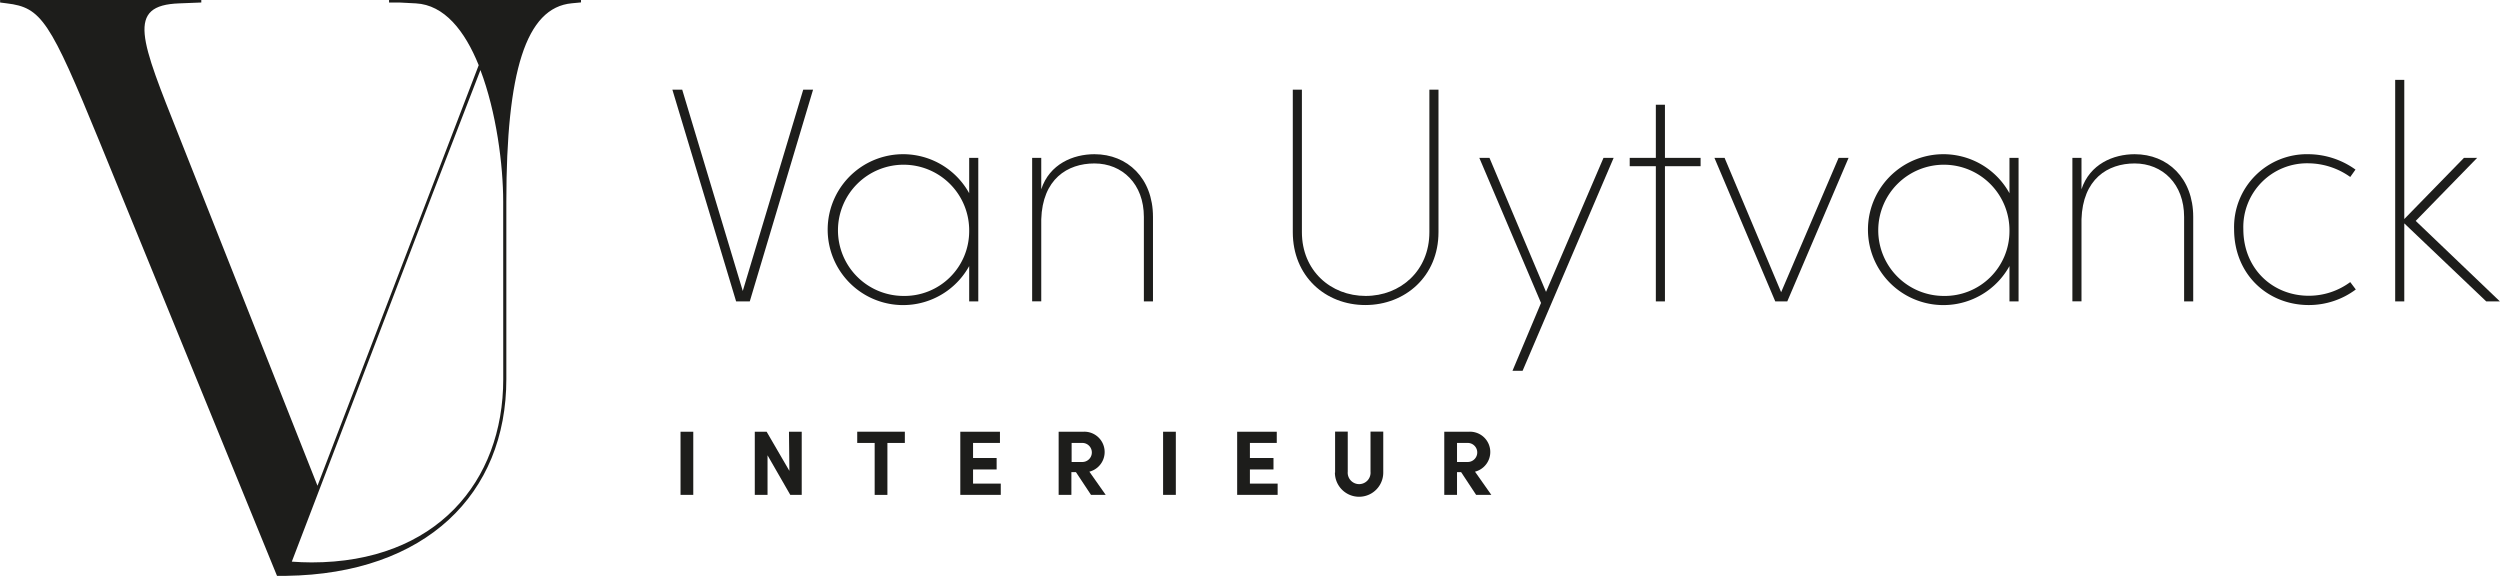
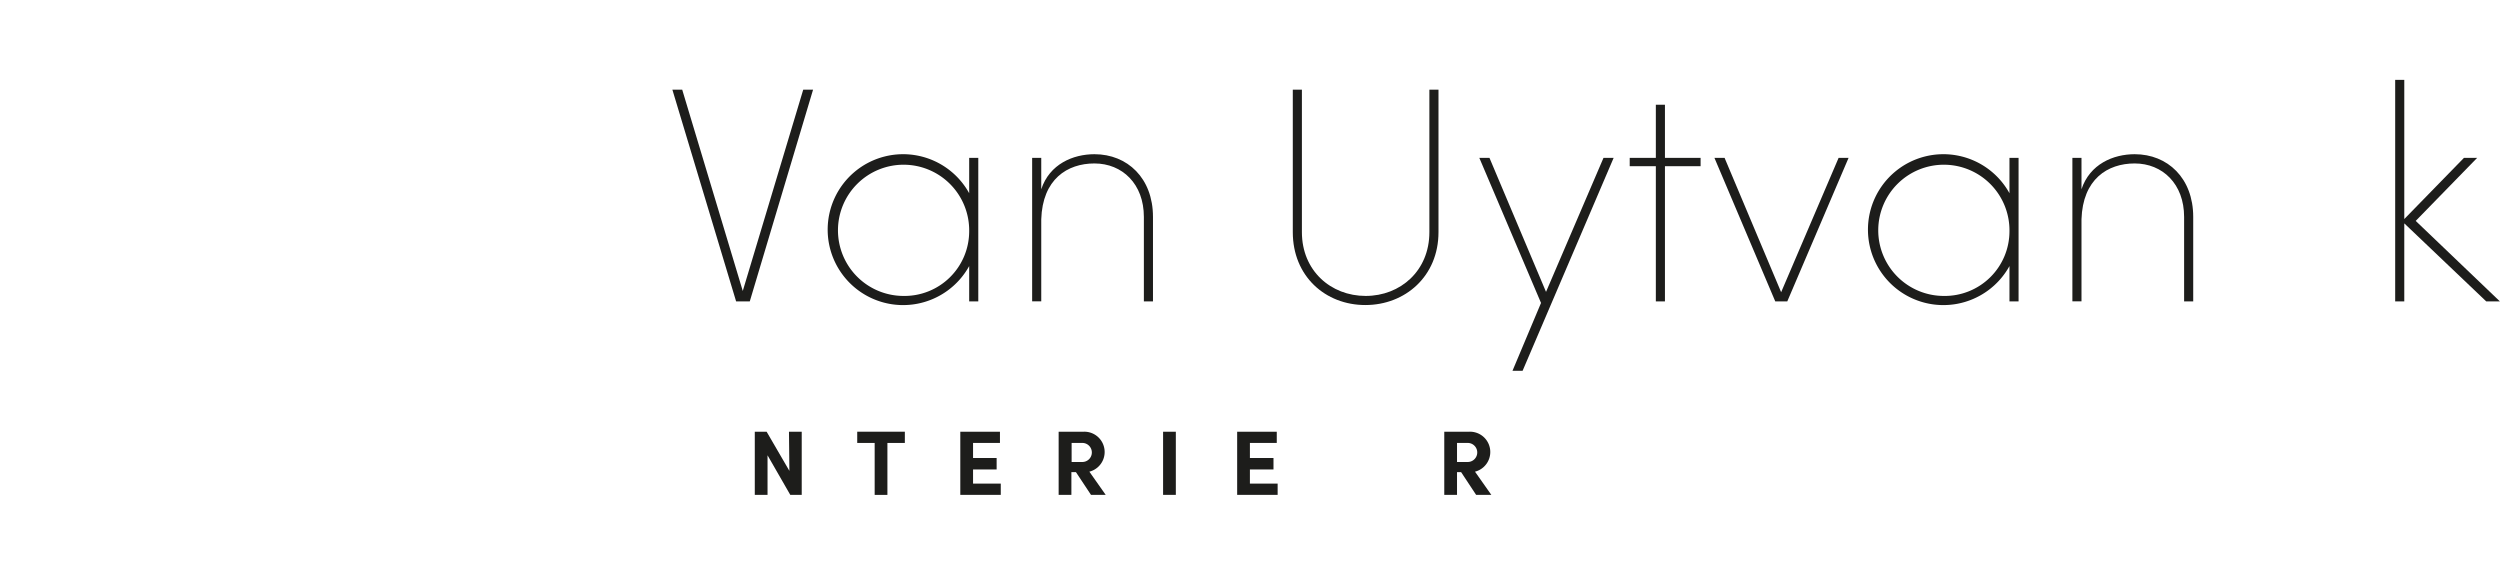
<svg xmlns="http://www.w3.org/2000/svg" width="193.7mm" height="44.62mm" viewBox="0 0 549.06 126.49">
  <defs>
    <style>.cls-1{fill:#1d1d1b;}</style>
  </defs>
  <g id="Laag_2" data-name="Laag 2">
    <g id="Layer_1" data-name="Layer 1">
      <path class="cls-1" d="M176.4,19.7h2.16l-13.9,46.5h-3l-14-46.5h2.16l13.3,44.21Z" />
      <path class="cls-1" d="M212.85,34.68h2V66.2h-2V58.44a16.57,16.57,0,1,1,0-16Zm0,16.07A14.41,14.41,0,1,0,198.41,65,14.21,14.21,0,0,0,212.85,50.75Z" />
      <path class="cls-1" d="M253.22,47.64V66.2h-2V47.64c0-7.22-4.72-11.74-10.86-11.74-5.94,0-11.41,3.44-11.68,12.28v18h-2V34.68h2v6.89c1.82-5.54,7-7.7,11.68-7.7C247.62,33.87,253.22,39.14,253.22,47.64Z" />
      <path class="cls-1" d="M283.93,51V19.7h2V51c0,8.44,6.34,14,14,14s14-5.54,14-14V19.7h2V51c0,9.66-7.29,16-16.07,16S283.93,60.67,283.93,51Z" />
      <path class="cls-1" d="M352.17,34.68h2.23l-20,46.77h-2.22l6.27-14.91L324.9,34.68h2.23l12.42,29.43Z" />
      <path class="cls-1" d="M373.5,34.68v1.83h-7.83V66.2h-2V36.51h-5.74V34.68h5.74V23h2V34.68Z" />
      <path class="cls-1" d="M403.81,34.68H406L392.54,66.2H389.9L376.54,34.68h2.23l12.42,29.5Z" />
      <path class="cls-1" d="M441.34,34.68h2V66.2h-2V58.44a16.57,16.57,0,1,1,0-16Zm0,16.07A14.41,14.41,0,1,0,426.89,65,14.21,14.21,0,0,0,441.34,50.75Z" />
      <path class="cls-1" d="M481.7,47.64V66.2h-2V47.64c0-7.22-4.72-11.74-10.86-11.74-5.94,0-11.41,3.44-11.68,12.28v18h-2V34.68h2v6.89c1.83-5.54,7-7.7,11.68-7.7C476.1,33.87,481.7,39.14,481.7,47.64Z" />
-       <path class="cls-1" d="M490.68,50.34a16,16,0,0,1,16.4-16.47,17.89,17.89,0,0,1,10.26,3.38l-1.15,1.62a16.06,16.06,0,0,0-9.11-3,14,14,0,0,0-14.37,14.44c0,8.77,6.48,14.65,14.37,14.65a15.3,15.3,0,0,0,9.11-3l1.22,1.62A17.2,17.2,0,0,1,507.08,67C498.11,67,490.68,60.33,490.68,50.34Z" />
      <path class="cls-1" d="M549.06,66.2h-3l-18-17.14V66.2h-2V17.54h2V48.11l13.1-13.43h2.9L530.57,48.52Z" />
-       <path class="cls-1" d="M149.45,108.7V94.82h2.8V108.7Z" />
      <path class="cls-1" d="M173.27,94.82h2.8V108.7h-2.51l-5-8.7v8.7h-2.8V94.82h2.6l5,8.6Z" />
      <path class="cls-1" d="M198.72,94.82v2.47h-3.83V108.7h-2.8V97.29h-3.83V94.82Z" />
      <path class="cls-1" d="M213.7,106.22h6.09v2.48H210.9V94.82h8.71v2.47H213.7v3.31h5.18v2.52H213.7Z" />
      <path class="cls-1" d="M239.61,108.7l-3.31-5h-1v5h-2.8V94.82h5.55a4.46,4.46,0,0,1,1.2,8.78l3.59,5.1Zm-4.26-11.41v4.18h2.24a2.09,2.09,0,1,0,.22-4.18Z" />
      <path class="cls-1" d="M255.44,108.7V94.82h2.8V108.7Z" />
      <path class="cls-1" d="M274.51,106.22h6.09v2.48h-8.89V94.82h8.7v2.47h-5.9v3.31h5.18v2.52h-5.18Z" />
-       <path class="cls-1" d="M293.22,103.8v-9H296v8.8a2.51,2.51,0,1,0,5,0v-8.8h2.8v9a5.31,5.31,0,0,1-10.62,0Z" />
      <path class="cls-1" d="M324.2,108.7l-3.3-5H320v5h-2.8V94.82h5.54a4.46,4.46,0,0,1,1.21,8.78l3.59,5.1ZM320,97.29v4.18h2.24a2.09,2.09,0,1,0,.22-4.18Z" />
-       <path class="cls-1" d="M123,0H85.43V.55h2.2L91.3.74c6.26.33,10.76,6,13.82,13.58L69.71,106.69,39.39,30.14c-8.51-21.45-11.84-29,0-29.4l4.8-.19V0H0V.55L1.48.74c7.58.92,9.43,3.7,20.34,30.33l39,95.41h2c30.69-.42,48.37-18,48.37-43.19v-39c0-28.43,4.24-42.65,14.4-43.57l2-.19V0ZM110.51,83.28c0,22.52-14.77,40.25-42.1,40.25-1.5,0-2.94-.07-4.34-.17L95,42.53c.18-.45,10.32-26.68,10.5-27.14,3.5,9.22,5,20.85,5,28.92Z" />
    </g>
  </g>
</svg>